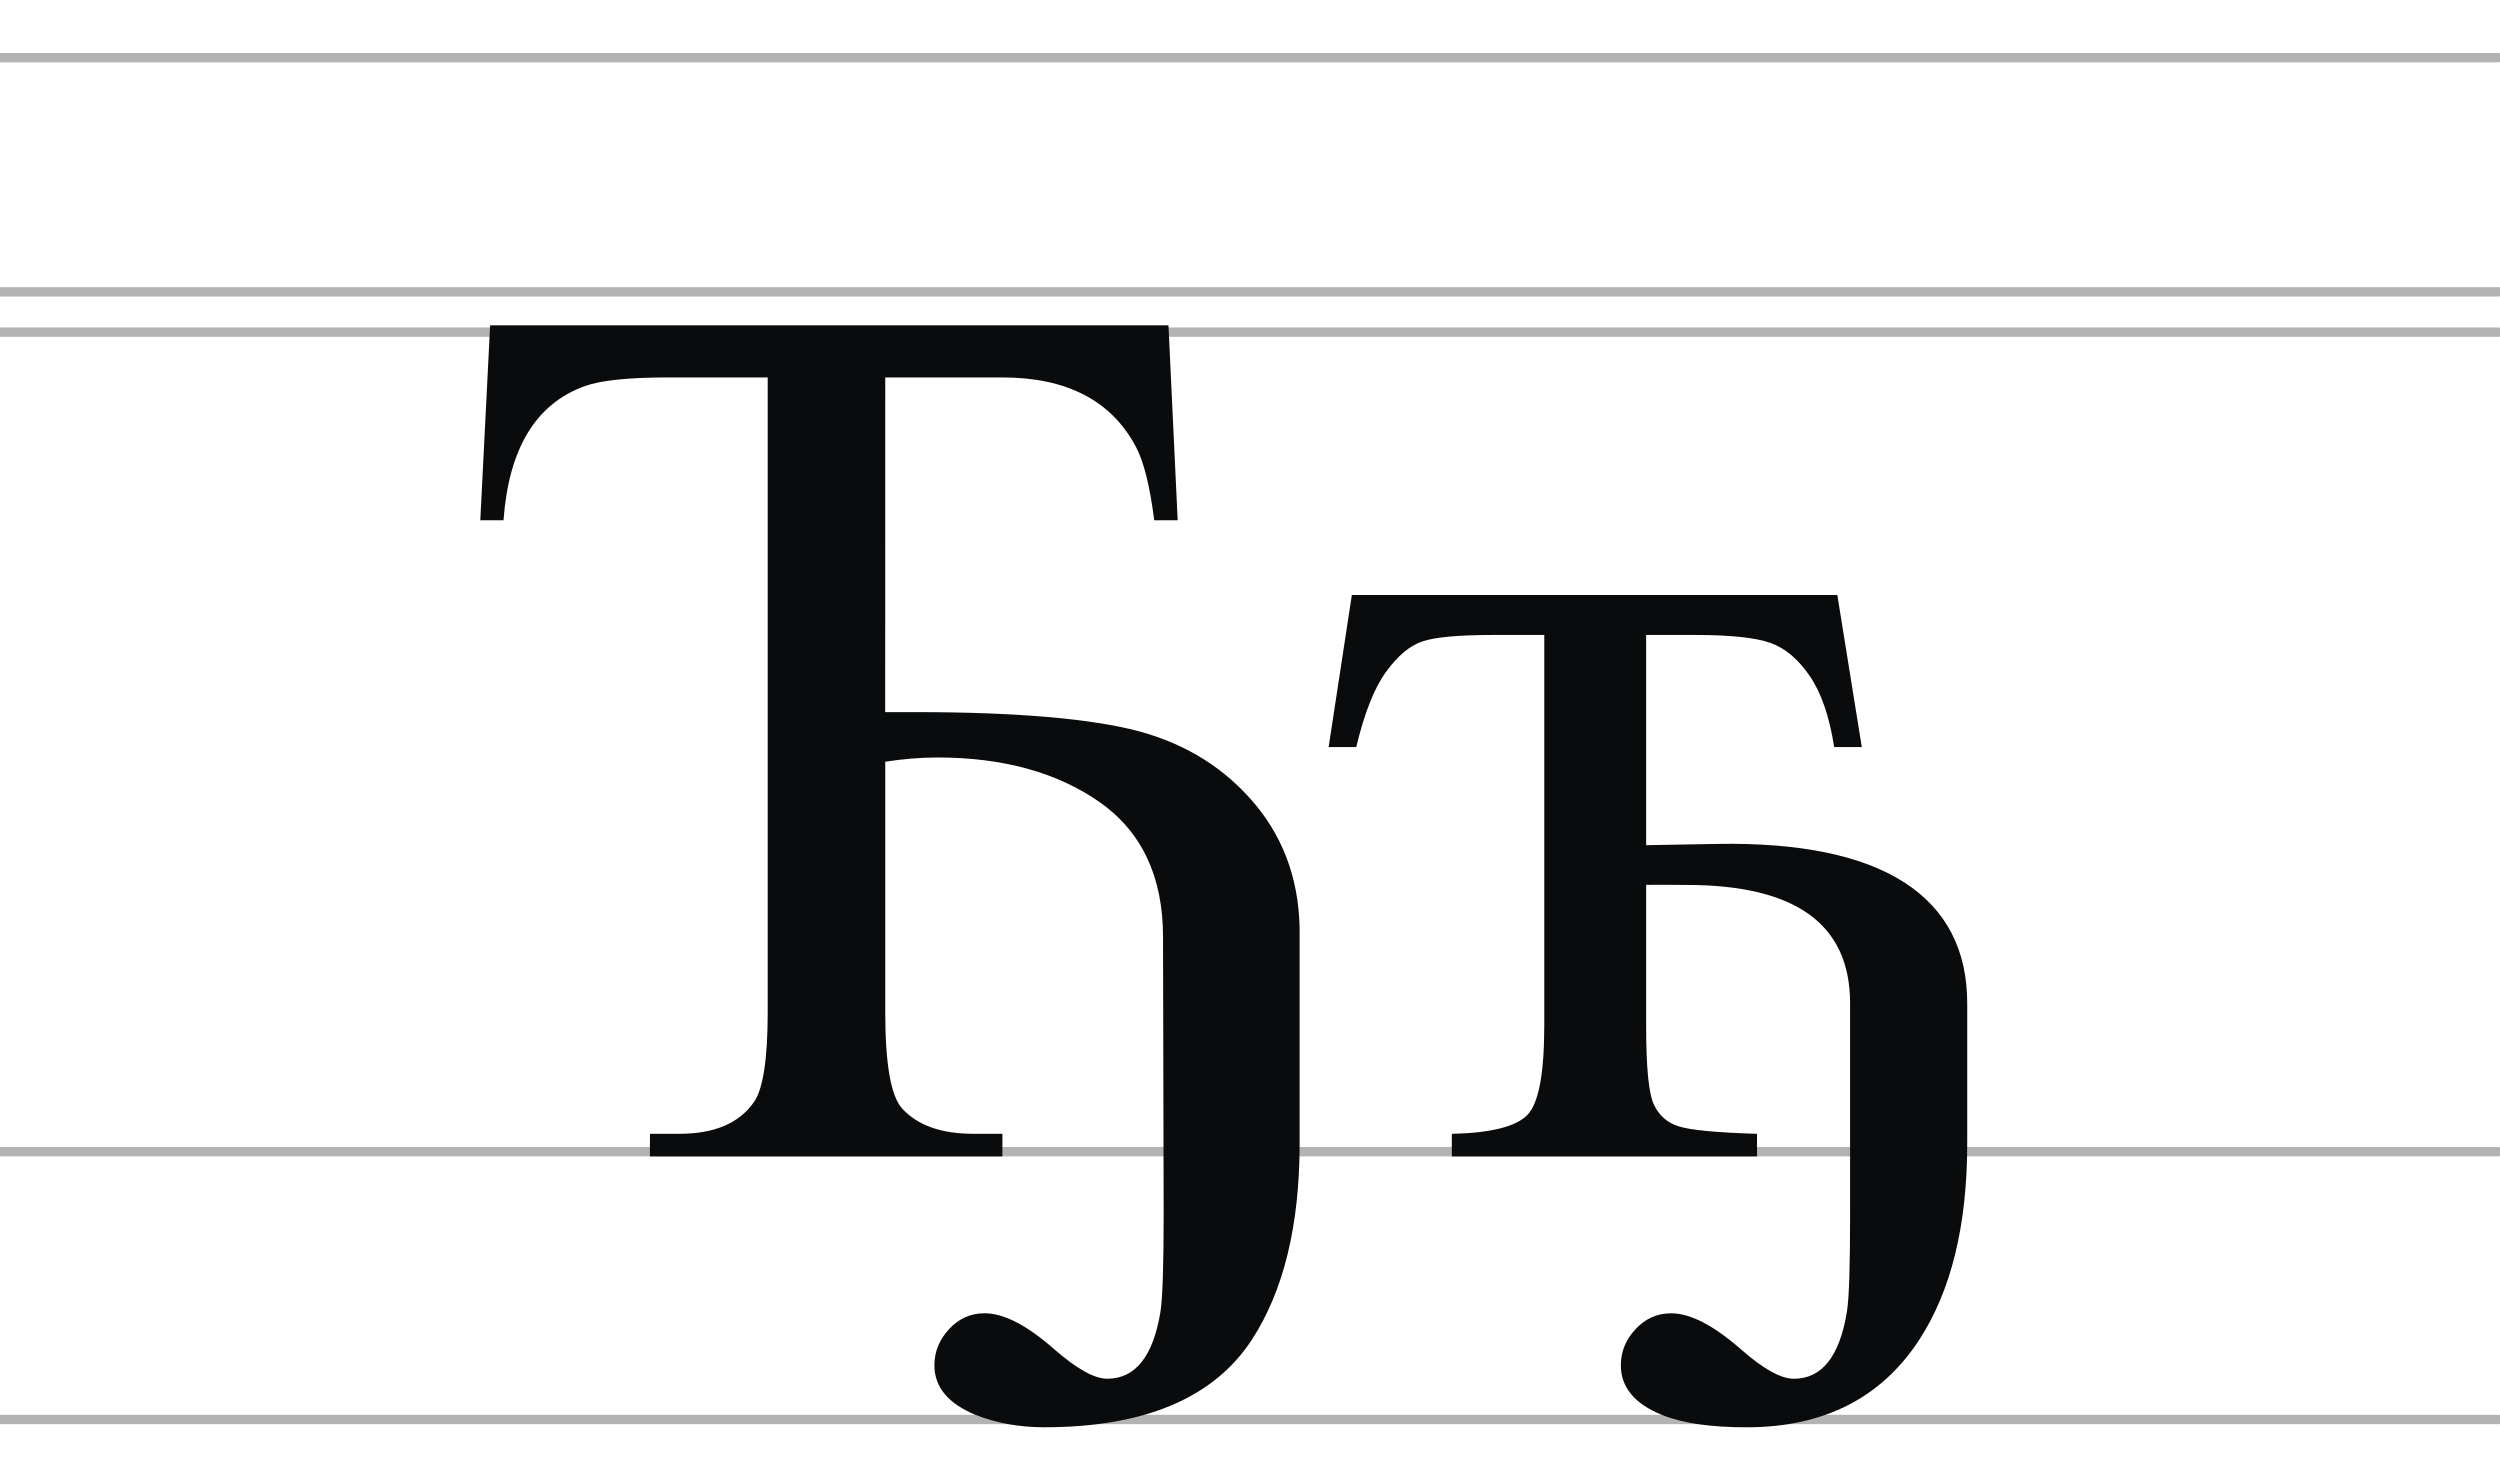
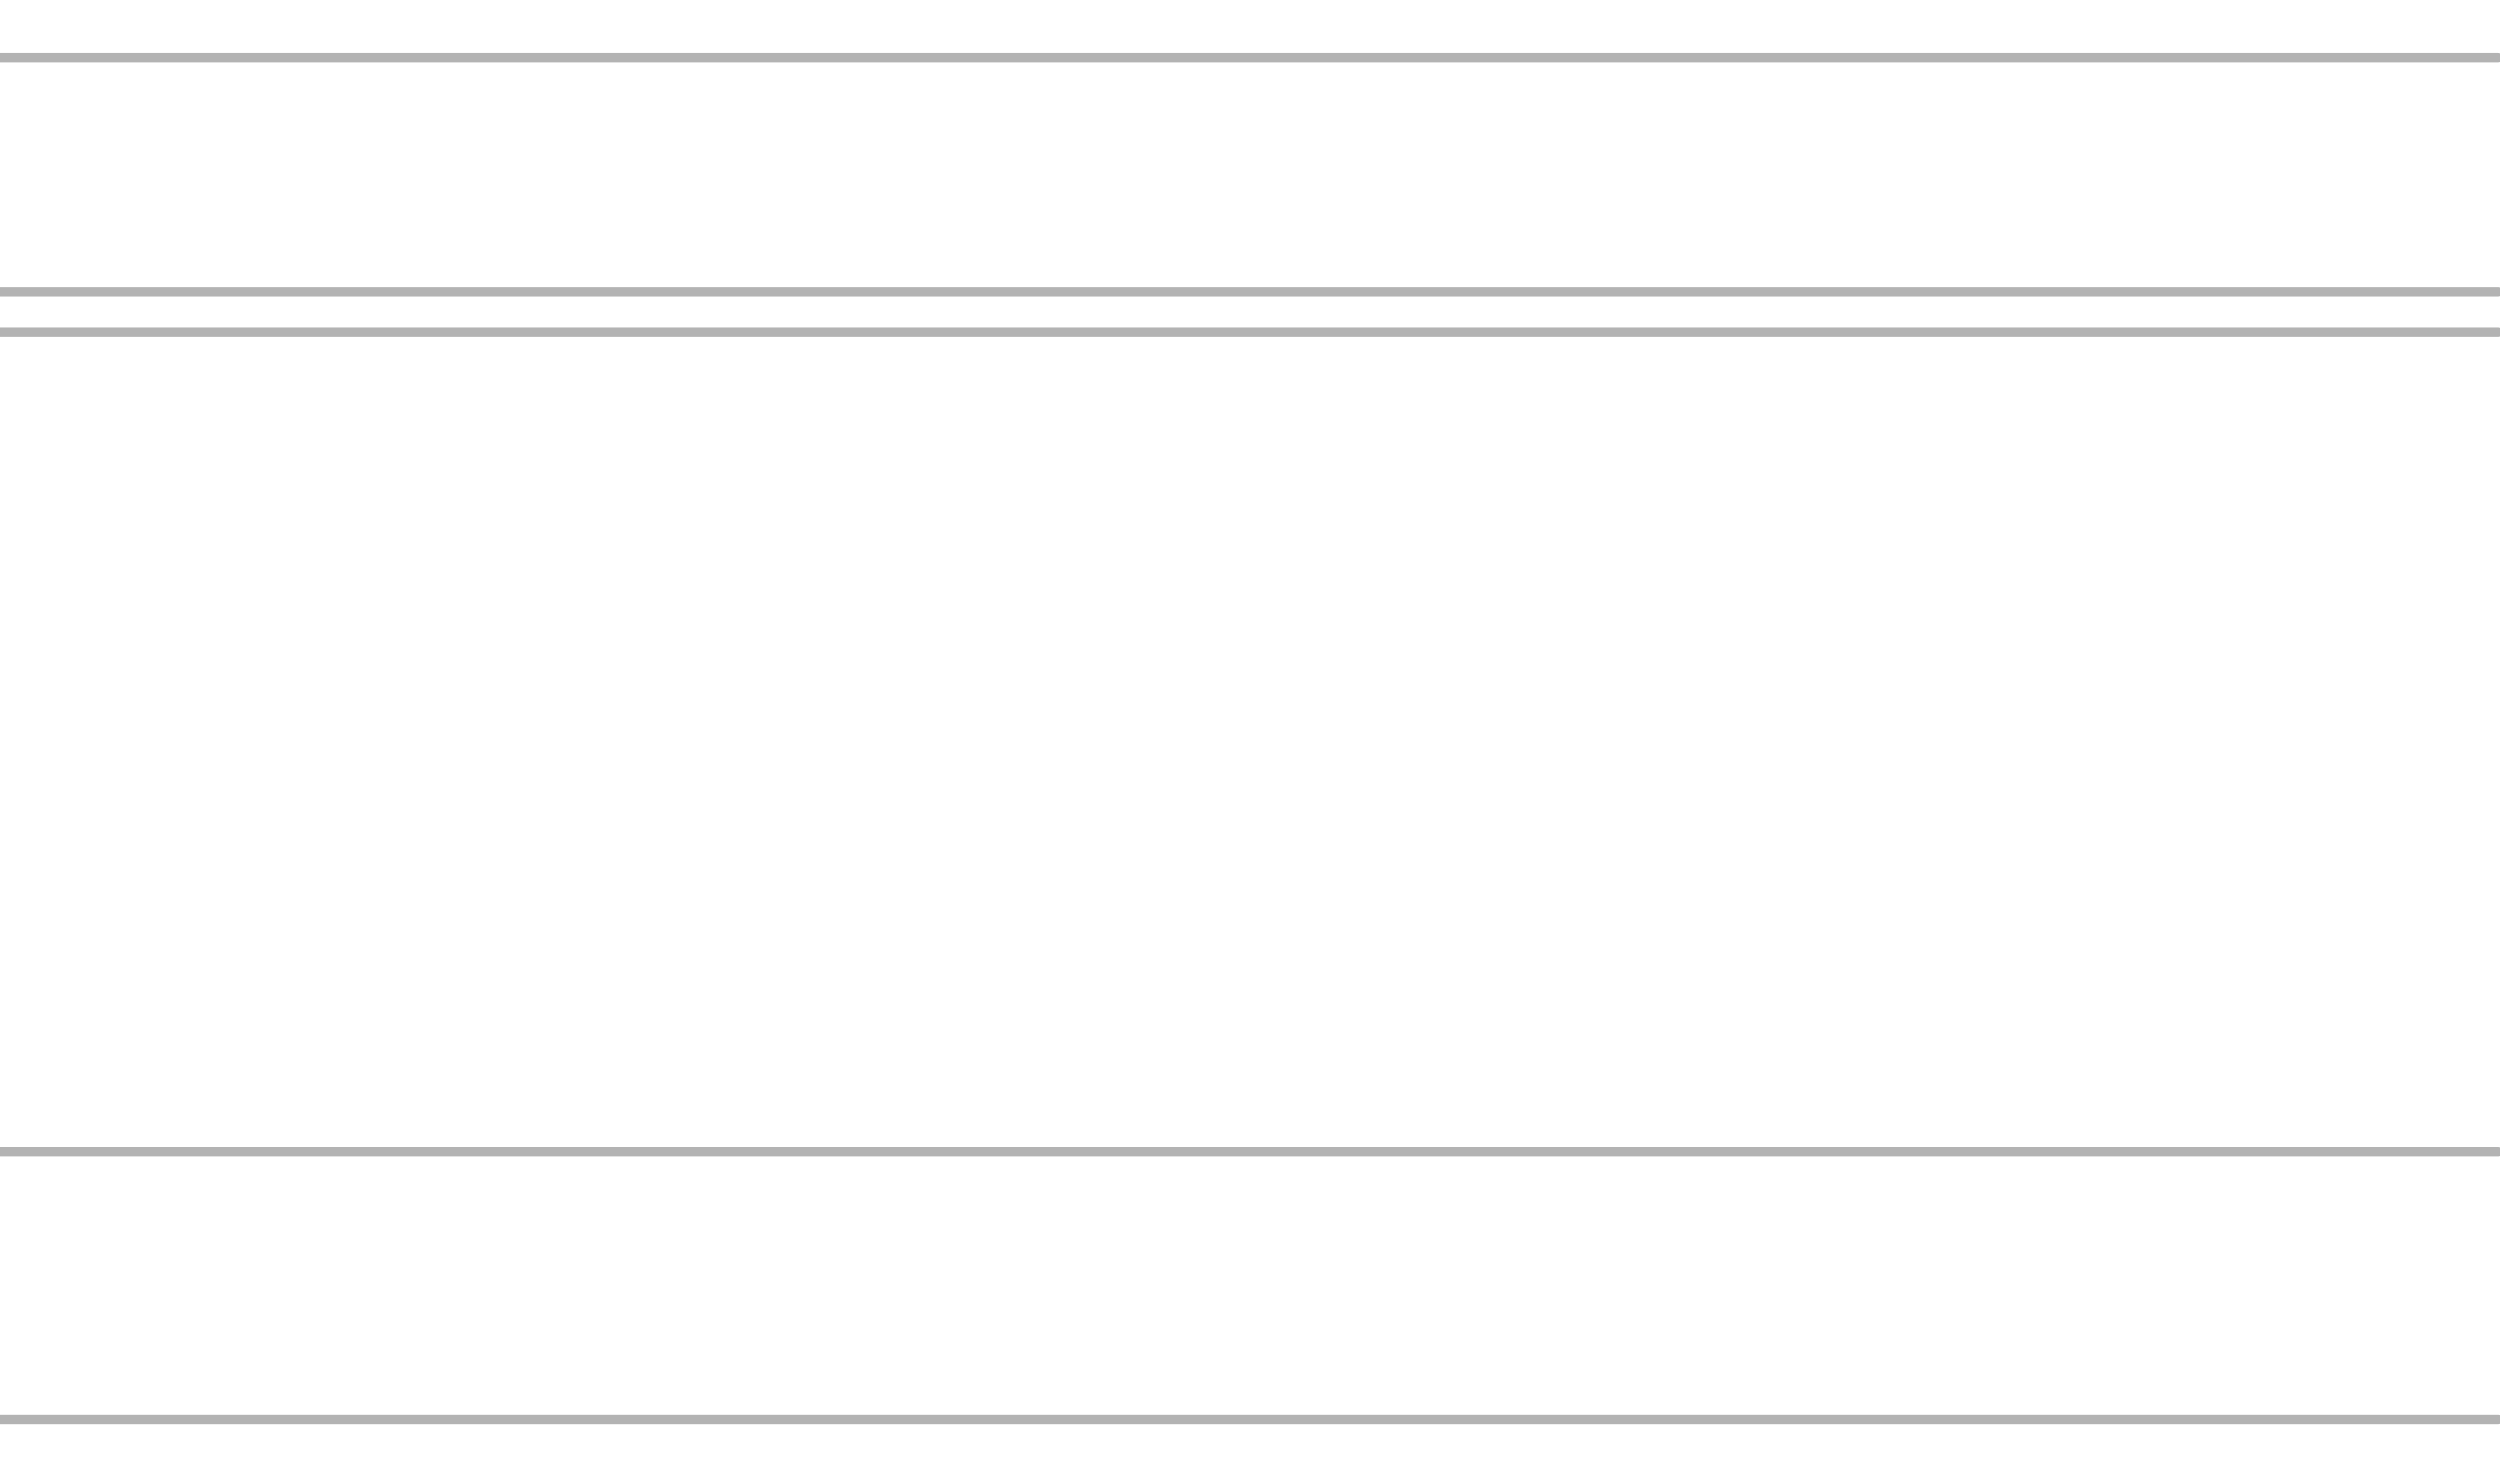
<svg xmlns="http://www.w3.org/2000/svg" xmlns:ns1="http://sodipodi.sourceforge.net/DTD/sodipodi-0.dtd" xmlns:ns2="http://www.inkscape.org/namespaces/inkscape" xml:space="preserve" width="1054.1mm" height="622.3mm" style="shape-rendering:geometricPrecision; text-rendering:geometricPrecision; image-rendering:optimizeQuality; fill-rule:evenodd; clip-rule:evenodd" viewBox="0 0 1054.1 622.3" ns1:role="line" ns1:version="0.32" ns2:version="0.45.1" ns1:docname="cirillico.svg" ns2:output_extension="org.inkscape.output.svg.inkscape" ns1:docbase="C:\Documents and Settings\Flanker\Desktop" version="1.0">
  <defs>
    <style type="text/css">
   
    .str0 {stroke:#B3B3B3;stroke-width:3.969;stroke-linecap:round;stroke-linejoin:round}
    .fil0 {fill:#C0A062}
    .fil1 {fill:#0A0B0C;fill-rule:nonzero}
   
  </style>
  </defs>
  <g id="Layer_x0020_1">
    <path id="path3164" class="fil0 str0" d="M-0.135 24.317l1053.4 0m-1053.4 574.191l1053.4 0m-1053.4 -458.454l1053.4 0m-1053.4 345.555l1053.4 0m-1053.4 -362.569l1053.4 0m-1053.4 0l0 0 0 0z" />
    <ns1:namedview ns2:window-height="1005" ns2:window-width="1280" ns2:pageshadow="2" ns2:pageopacity="0.0" guidetolerance="10.0" gridtolerance="10.0" objecttolerance="10.0" borderopacity="1.0" bordercolor="#666666" pagecolor="#ffffff" id="base" ns2:zoom="0.09973684" ns2:cx="2328.5853" ns2:cy="1773.8148" ns2:window-x="-4" ns2:window-y="-4" ns2:current-layer="svg2" width="4000px" height="2300px" ns2:showpageshadow="false" />
    <ns1:namedview ns2:window-height="1005" ns2:window-width="1280" ns2:pageshadow="2" ns2:pageopacity="0.0" guidetolerance="10.0" gridtolerance="10.0" objecttolerance="10.0" borderopacity="1.0" bordercolor="#666666" pagecolor="#ffffff" id="base" ns2:zoom="0.09973684" ns2:cx="2328.5853" ns2:cy="1773.8148" ns2:window-x="-4" ns2:window-y="-4" ns2:current-layer="svg2" width="4000px" height="2300px" ns2:showpageshadow="false" />
    <ns1:namedview ns2:window-height="1005" ns2:window-width="1280" ns2:pageshadow="2" ns2:pageopacity="0.0" guidetolerance="10.0" gridtolerance="10.0" objecttolerance="10.0" borderopacity="1.0" bordercolor="#666666" pagecolor="#ffffff" id="base" ns2:zoom="0.09973684" ns2:cx="2328.5853" ns2:cy="1773.8148" ns2:window-x="-4" ns2:window-y="-4" ns2:current-layer="svg2" width="4000px" height="2300px" ns2:showpageshadow="false" />
    <ns1:namedview ns2:window-height="1005" ns2:window-width="1280" ns2:pageshadow="2" ns2:pageopacity="0.0" guidetolerance="10.0" gridtolerance="10.0" objecttolerance="10.0" borderopacity="1.0" bordercolor="#666666" pagecolor="#ffffff" id="base" ns2:zoom="0.09973684" ns2:cx="2328.5853" ns2:cy="1773.8148" ns2:window-x="-4" ns2:window-y="-4" ns2:current-layer="svg2" width="4000px" height="2300px" ns2:showpageshadow="false" />
    <ns1:namedview ns2:window-height="1005" ns2:window-width="1280" ns2:pageshadow="2" ns2:pageopacity="0.0" guidetolerance="10.0" gridtolerance="10.0" objecttolerance="10.0" borderopacity="1.0" bordercolor="#666666" pagecolor="#ffffff" id="base" ns2:zoom="0.09973684" ns2:cx="2328.5853" ns2:cy="1773.8148" ns2:window-x="-4" ns2:window-y="-4" ns2:current-layer="svg2" width="4000px" height="2300px" ns2:showpageshadow="false" />
    <ns1:namedview ns2:window-height="1005" ns2:window-width="1280" ns2:pageshadow="2" ns2:pageopacity="0.0" guidetolerance="10.0" gridtolerance="10.0" objecttolerance="10.0" borderopacity="1.0" bordercolor="#666666" pagecolor="#ffffff" id="base" ns2:zoom="0.09973684" ns2:cx="2328.5853" ns2:cy="1773.8148" ns2:window-x="-4" ns2:window-y="-4" ns2:current-layer="svg2" width="4000px" height="2300px" ns2:showpageshadow="false" />
    <ns1:namedview ns2:window-height="1005" ns2:window-width="1280" ns2:pageshadow="2" ns2:pageopacity="0.0" guidetolerance="10.0" gridtolerance="10.0" objecttolerance="10.0" borderopacity="1.0" bordercolor="#666666" pagecolor="#ffffff" id="base" ns2:zoom="0.09973684" ns2:cx="2328.5853" ns2:cy="1773.8148" ns2:window-x="-4" ns2:window-y="-4" ns2:current-layer="svg2" width="4000px" height="2300px" ns2:showpageshadow="false" />
    <ns1:namedview ns2:window-height="1005" ns2:window-width="1280" ns2:pageshadow="2" ns2:pageopacity="0.0" guidetolerance="10.0" gridtolerance="10.0" objecttolerance="10.0" borderopacity="1.0" bordercolor="#666666" pagecolor="#ffffff" id="base" ns2:zoom="0.09973684" ns2:cx="2328.5853" ns2:cy="1773.8148" ns2:window-x="-4" ns2:window-y="-4" ns2:current-layer="svg2" width="4000px" height="2300px" ns2:showpageshadow="false" />
    <g id="_39923200">
-       <path id="_39774384" class="fil1" d="M694.082 373.111c5.671,-0.129 11.349,0.016 17.022,0.016 45.949,0 68.968,16.48 68.968,49.906l0 88.812c0,21.608 -0.392,35.285 -1.323,41.099 -3.038,18.97 -10.583,28.399 -22.401,28.399 -5.38,0 -12.787,-4.059 -22.225,-12.347 -11.552,-10.144 -21.431,-15.258 -29.457,-15.258 -5.909,0 -10.848,2.205 -14.993,6.615 -4.145,4.41 -6.262,9.525 -6.262,15.346 0,9.172 5.789,16.218 17.374,20.902 8.7,3.518 20.637,5.204 35.63,5.204 32.544,0 56.819,-12.333 72.849,-36.953 13.427,-20.623 20.197,-48.242 20.197,-82.726l0 -59.09c0,-44.803 -35.201,-68.467 -105.481,-67.204l-29.898 0.534 -0 -88.641 20.637 0c14.993,0 25.576,1.147 31.75,3.351 6.262,2.205 11.73,6.879 16.581,13.935 4.851,7.056 8.29,17.021 10.319,29.986l11.642 0 -10.319 -64.117 -204.699 0 -9.79 64.117 11.642 0c3.44,-14.287 7.585,-24.871 12.524,-31.662 4.939,-6.791 10.054,-11.113 15.346,-12.876 5.38,-1.852 15.434,-2.734 30.251,-2.734l21.167 0 0 164.306c0,20.373 -2.293,32.985 -7.056,38.012 -4.763,4.939 -15.346,7.673 -31.926,8.026l0 9.525 128.676 0 0 -9.525c-17.198,-0.529 -28.222,-1.587 -33.073,-3.175 -4.851,-1.499 -8.343,-4.65 -10.495,-9.349 -2.17,-4.738 -3.175,-15.963 -3.175,-33.514l0 -58.917z" />
-       <path id="_41408888" class="fil1" d="M373.258 321.175c7.425,-1.166 14.779,-1.786 22.049,-1.786 27.517,0 50.271,6.262 68.174,18.697 17.904,12.524 26.899,31.485 26.899,56.974l0.265 116.769c0,21.608 -0.441,35.278 -1.323,41.099 -3.087,18.962 -10.583,28.399 -22.49,28.399 -5.292,0 -12.7,-4.057 -22.225,-12.347 -11.465,-10.142 -21.343,-15.258 -29.457,-15.258 -5.821,0 -10.848,2.205 -14.905,6.615 -4.145,4.41 -6.262,9.525 -6.262,15.346 0,9.172 5.821,16.14 17.374,20.902 8.731,3.44 18.345,5.204 28.928,5.204 42.333,0 71.526,-12.347 87.577,-36.953 13.405,-20.637 20.108,-48.242 20.108,-82.726l0 -87.048c0.353,-21.696 -5.821,-40.217 -18.433,-55.562 -12.7,-15.346 -29.104,-25.665 -49.212,-31.133 -20.197,-5.38 -51.682,-8.114 -94.633,-8.114l-12.461 -0 0.026 -141.112 49.389 0c27.164,0 45.949,9.79 56.268,29.192 3.351,6.262 5.909,16.581 7.761,31.044l9.878 0 -3.881 -82.197 -286.015 0 -4.145 82.197 9.79 0c2.205,-30.339 13.67,-49.212 34.396,-56.621 6.703,-2.381 18.345,-3.616 34.837,-3.616l42.157 0 0 267.758c0,19.579 -1.94,32.191 -5.733,37.659 -6.174,8.996 -16.669,13.494 -31.485,13.494l-12.435 0 0 9.525 148.608 0 0 -9.525 -12.171 0c-13.758,0 -23.812,-3.616 -30.251,-10.848 -4.586,-5.204 -6.967,-18.609 -6.967,-40.305l0 -105.722z" />
-     </g>
+       </g>
  </g>
</svg>